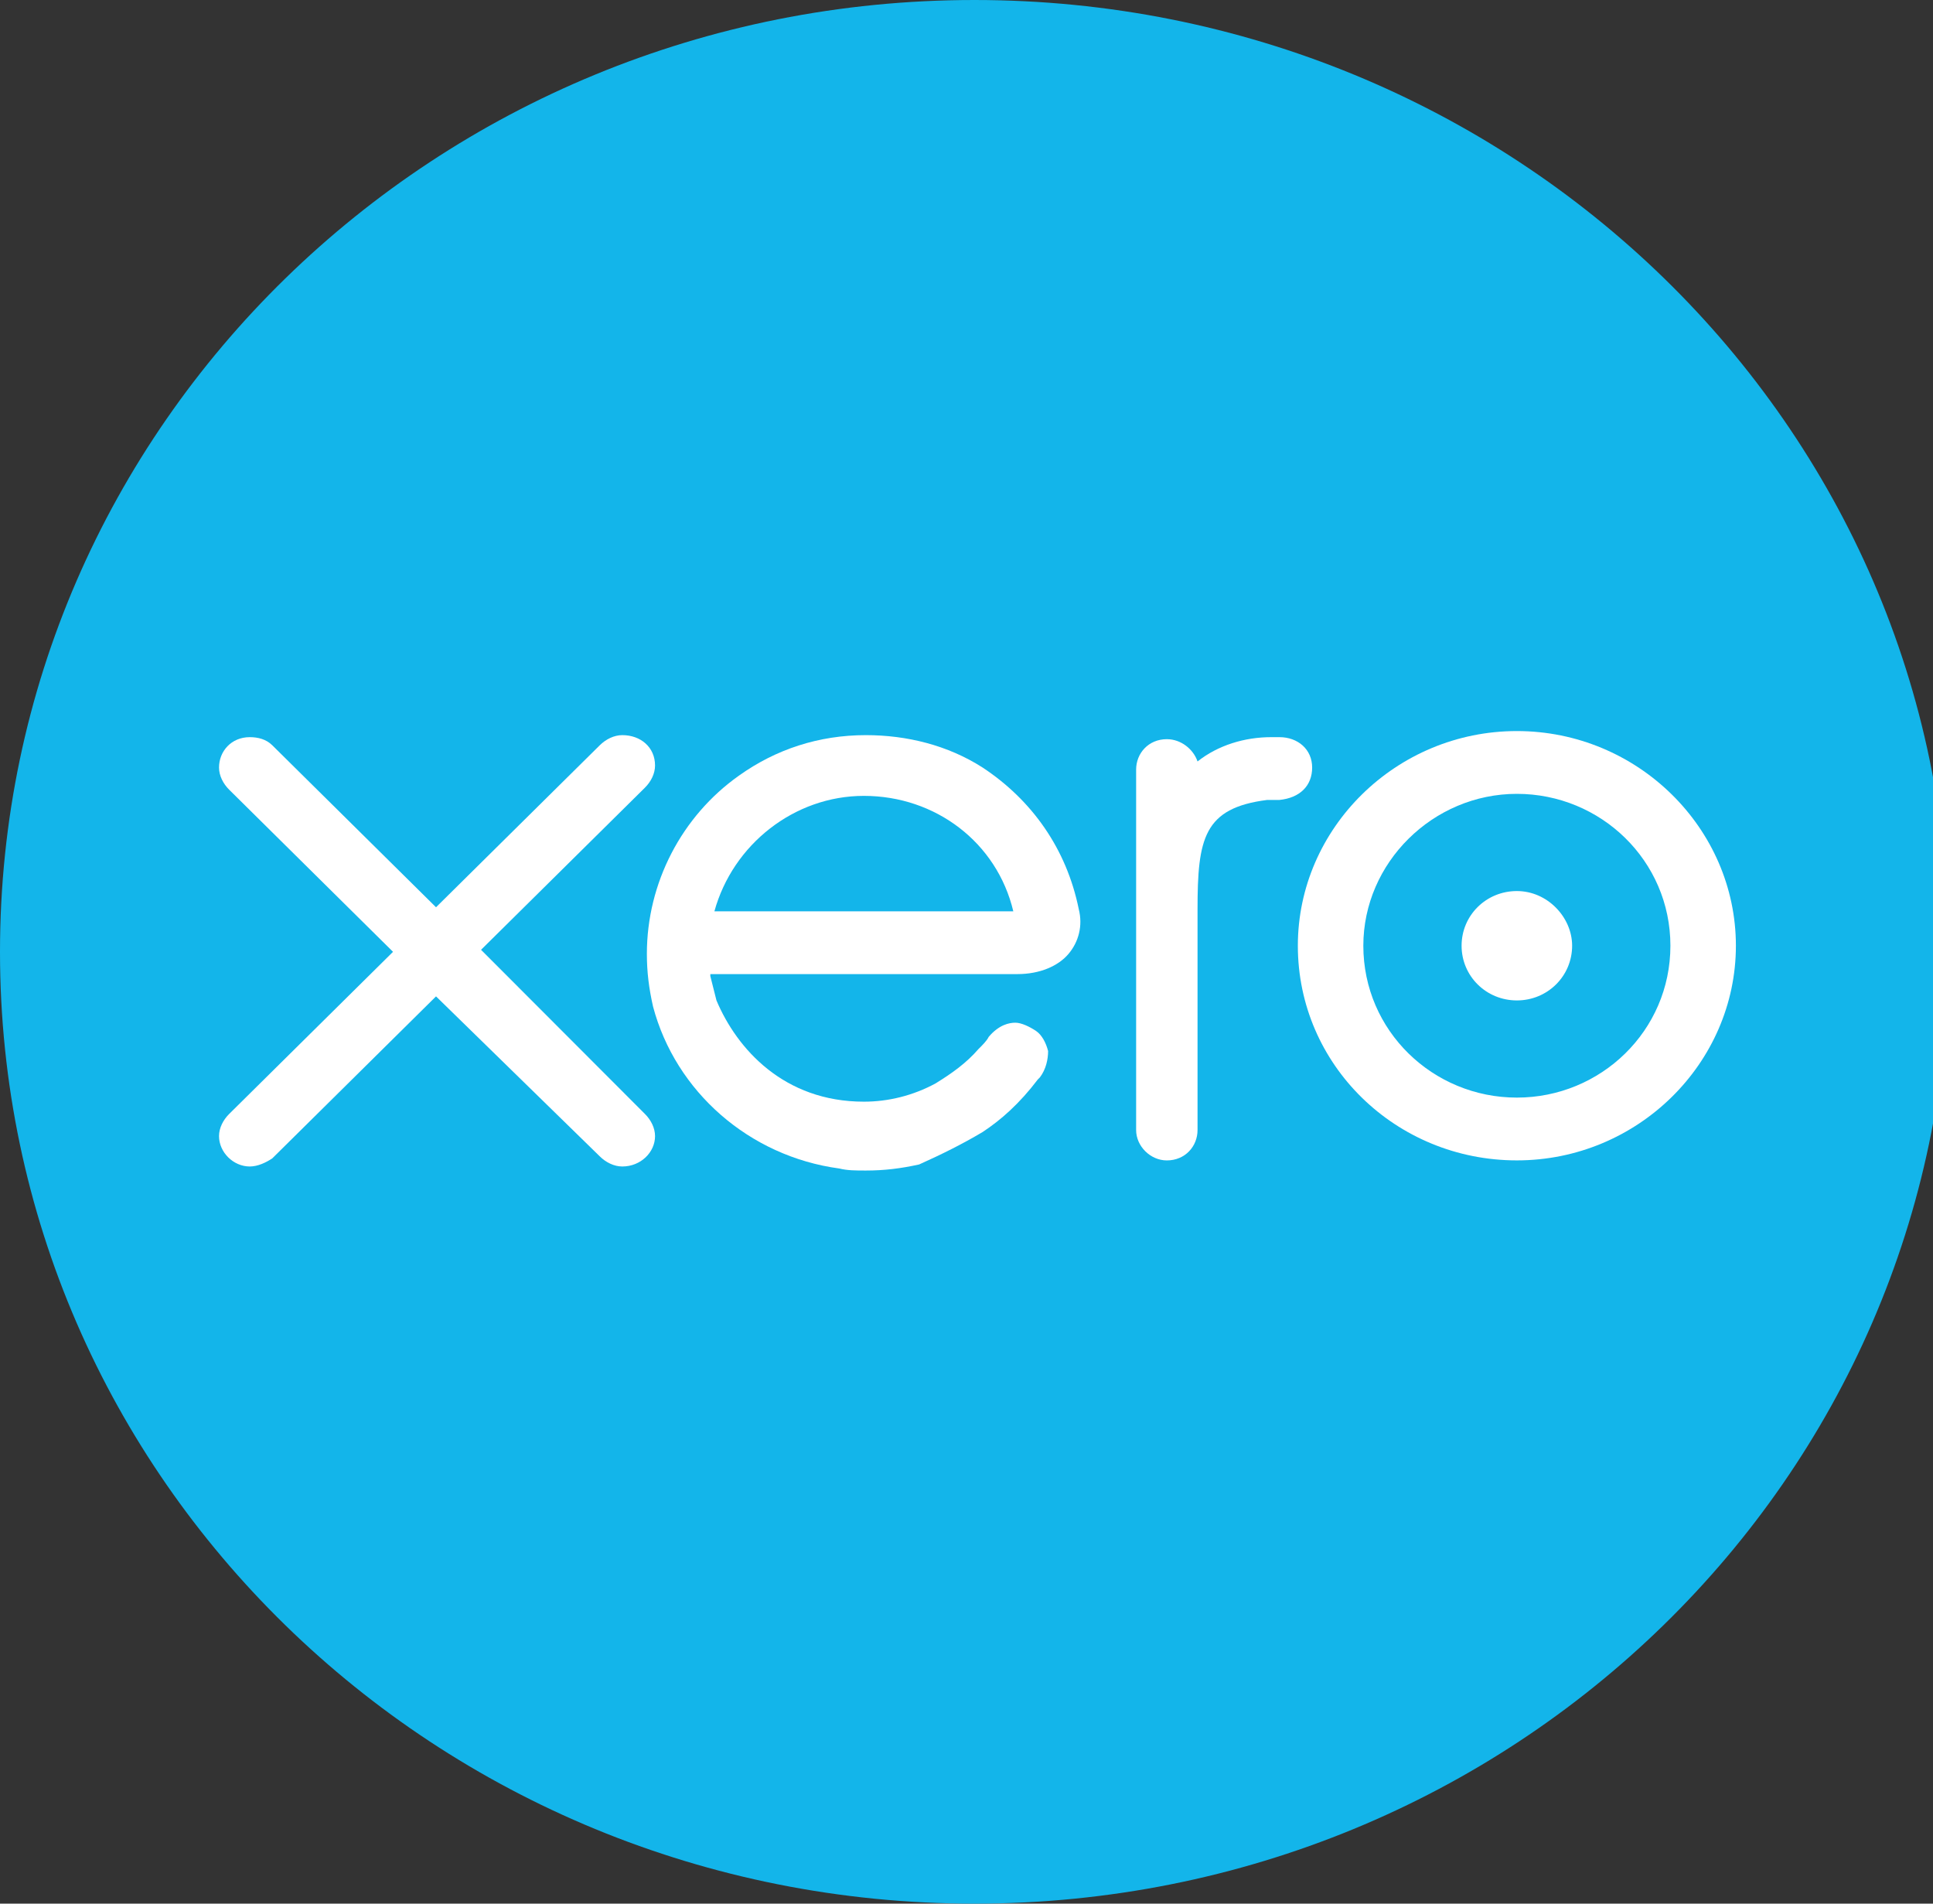
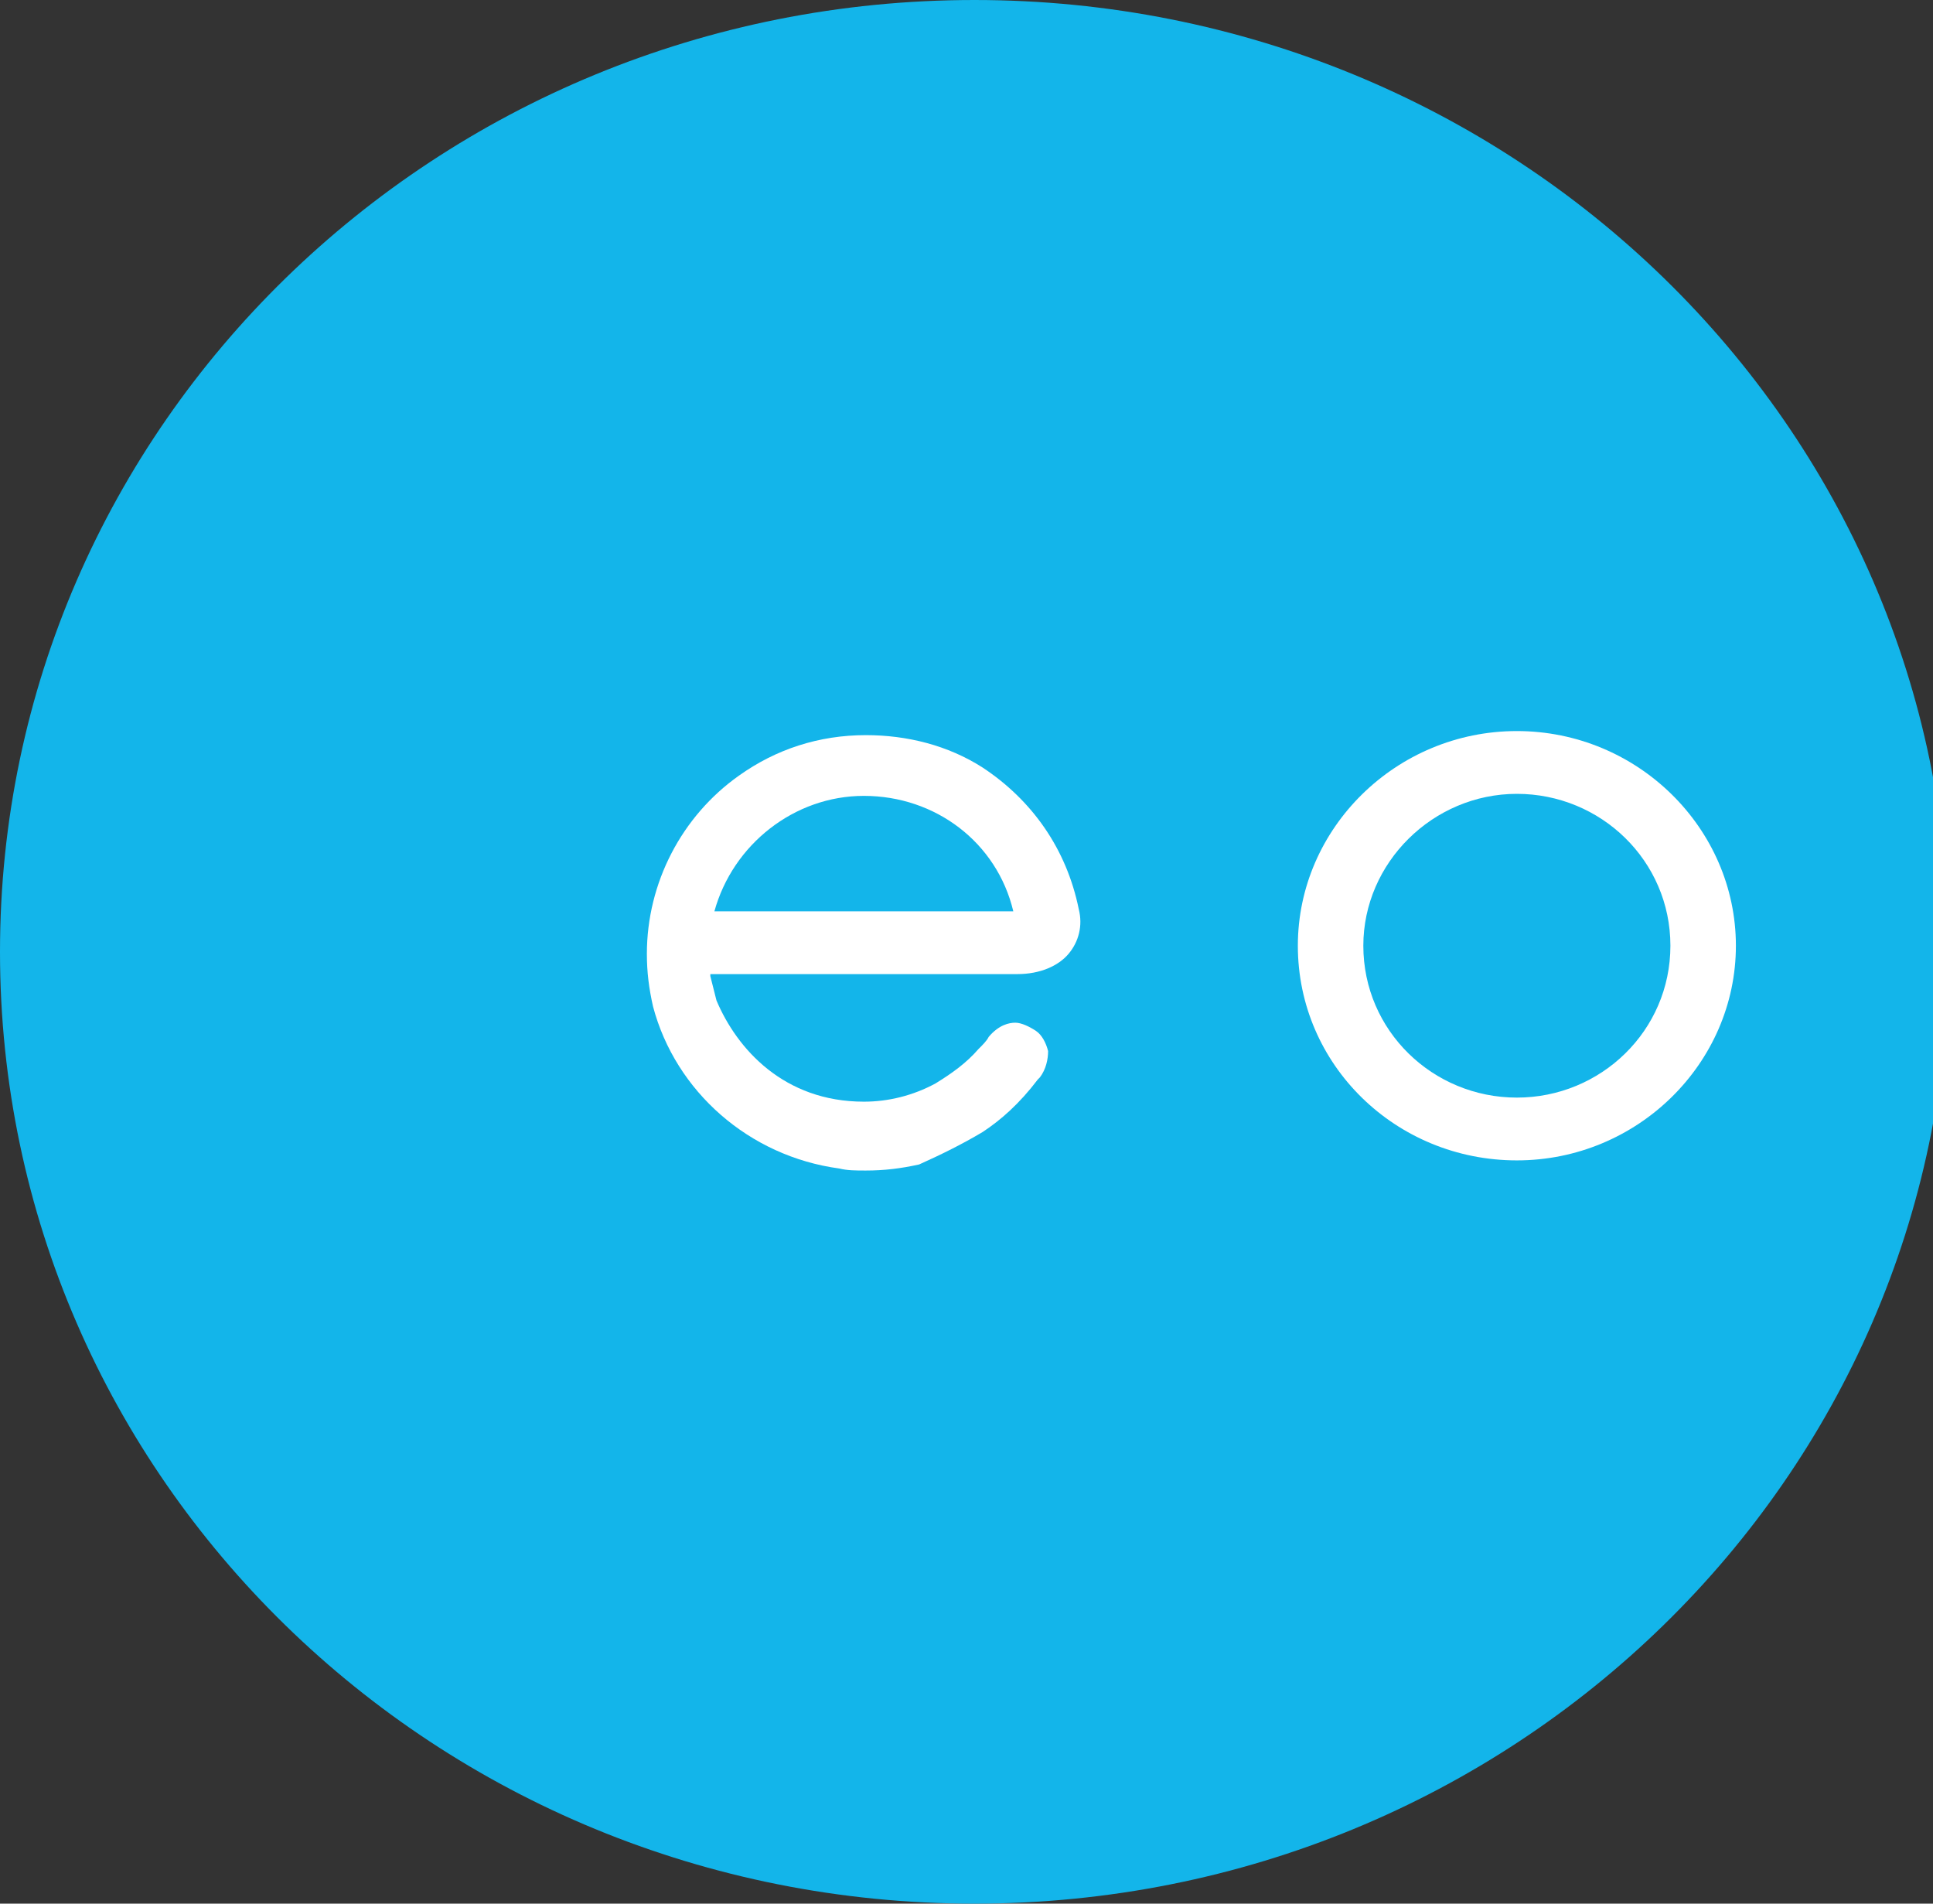
<svg xmlns="http://www.w3.org/2000/svg" width="65" height="64" viewBox="0 0 65 64" fill="none">
  <rect x="0" y="0" width="65" height="64" fill="#333333" stroke="none" />
  <g clip-path="url(#clip0_1064_10619)">
    <g clip-path="url(#clip1_1064_10619)">
      <path d="M32.766 0C14.662 0 0 14.298 0 32C0 49.702 14.662 64 32.766 64C50.869 64 65.531 49.702 65.531 32C65.6 14.298 50.869 0 32.766 0Z" fill="#13B5EA" />
      <path d="M24.023 30.638C24.643 28.391 26.708 26.757 29.049 26.757C31.458 26.757 33.523 28.323 34.074 30.638H24.023ZM35.932 32.068C36.276 31.66 36.414 31.115 36.276 30.57C35.863 28.528 34.693 26.894 33.041 25.804C31.871 25.055 30.494 24.715 29.117 24.715C27.534 24.715 26.089 25.191 24.849 26.076C22.922 27.438 21.752 29.685 21.752 32.068C21.752 32.681 21.821 33.225 21.959 33.838C22.716 36.698 25.194 38.877 28.223 39.285C28.498 39.353 28.773 39.353 29.117 39.353C29.737 39.353 30.288 39.285 30.907 39.149C31.664 38.809 32.353 38.468 33.041 38.059C33.66 37.651 34.28 37.106 34.9 36.289L34.968 36.221C35.175 35.949 35.244 35.608 35.244 35.336C35.175 35.064 35.037 34.791 34.831 34.655C34.624 34.519 34.349 34.383 34.142 34.383C33.936 34.383 33.592 34.451 33.247 34.859C33.179 34.996 33.041 35.132 32.903 35.268C32.49 35.745 32.008 36.085 31.458 36.425C30.701 36.834 29.875 37.038 29.049 37.038C26.364 37.038 24.781 35.268 24.092 33.634C24.023 33.362 23.955 33.089 23.886 32.817V32.749H34.211C34.968 32.749 35.588 32.477 35.932 32.068Z" fill="white" />
-       <path d="M51.007 29.957C49.974 29.957 49.148 30.774 49.148 31.795C49.148 32.817 49.974 33.634 51.007 33.634C52.039 33.634 52.865 32.817 52.865 31.795C52.865 30.842 52.039 29.957 51.007 29.957Z" fill="white" />
-       <path d="M44.123 25.805C44.123 25.192 43.642 24.783 43.022 24.783H42.747C41.852 24.783 40.957 25.055 40.269 25.6C40.131 25.192 39.718 24.851 39.236 24.851C38.617 24.851 38.204 25.328 38.204 25.873V37.992C38.204 38.536 38.685 39.013 39.236 39.013C39.856 39.013 40.269 38.536 40.269 37.992V30.57C40.269 28.188 40.475 27.166 42.609 26.894C42.816 26.894 42.953 26.894 43.022 26.894C43.71 26.826 44.123 26.417 44.123 25.805Z" fill="white" />
-       <path d="M16.176 31.932L21.683 26.485C21.89 26.281 22.027 26.009 22.027 25.736C22.027 25.123 21.545 24.715 20.926 24.715C20.651 24.715 20.375 24.851 20.169 25.055L14.662 30.502L9.155 25.055C8.949 24.851 8.673 24.783 8.398 24.783C7.778 24.783 7.365 25.259 7.365 25.804C7.365 26.076 7.503 26.349 7.71 26.553L13.216 32L7.71 37.447C7.503 37.651 7.365 37.923 7.365 38.196C7.365 38.74 7.847 39.217 8.398 39.217C8.673 39.217 8.949 39.081 9.155 38.945L14.662 33.498L20.169 38.877C20.375 39.081 20.651 39.217 20.926 39.217C21.545 39.217 22.027 38.74 22.027 38.196C22.027 37.923 21.89 37.651 21.683 37.447L16.176 31.932Z" fill="white" />
      <path d="M51.007 36.901C48.185 36.901 45.844 34.655 45.844 31.795C45.844 29.004 48.185 26.689 51.007 26.689C53.829 26.689 56.17 28.936 56.17 31.795C56.17 34.655 53.829 36.901 51.007 36.901ZM51.007 24.578C46.946 24.578 43.642 27.846 43.642 31.795C43.642 35.812 46.946 39.012 51.007 39.012C55.068 39.012 58.372 35.744 58.372 31.795C58.372 27.846 55.068 24.578 51.007 24.578Z" fill="white" />
    </g>
  </g>
  <defs>
    <clipPath id="clip0_1064_10619">
      <rect width="65" height="64" fill="white" />
    </clipPath>
    <clipPath id="clip1_1064_10619">
      <rect width="65.6" height="64" fill="white" />
    </clipPath>
  </defs>
</svg>